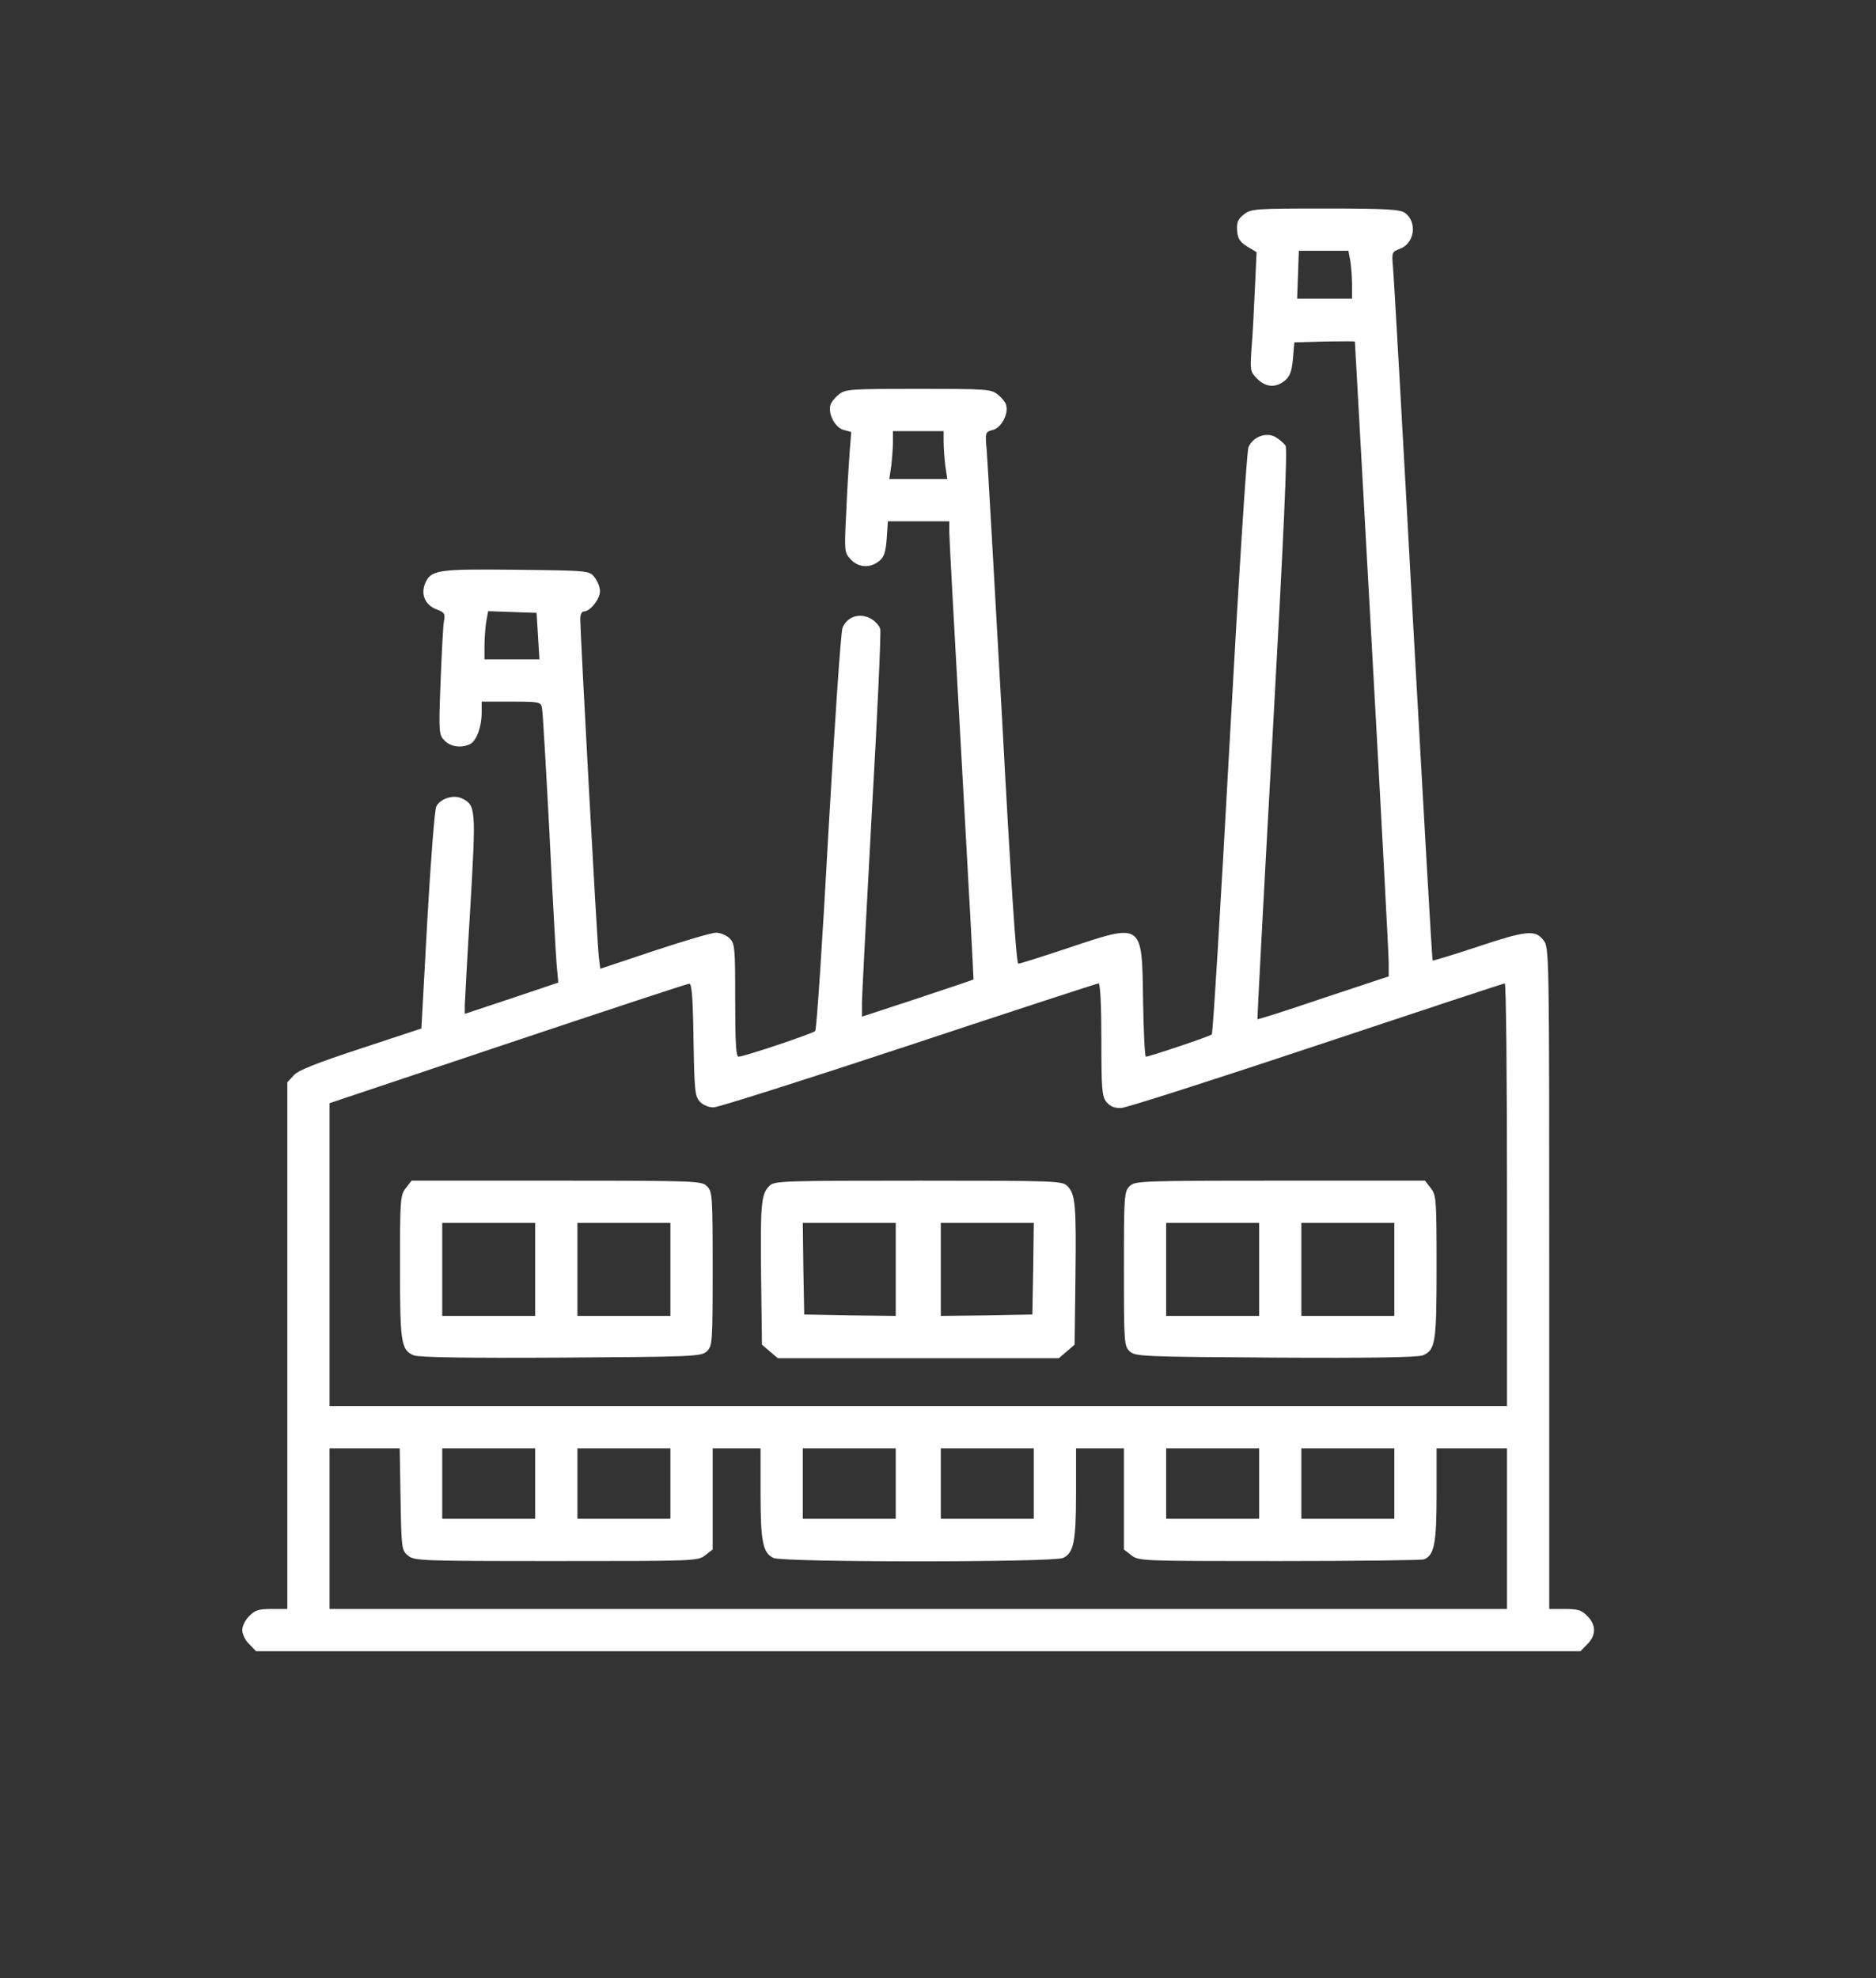
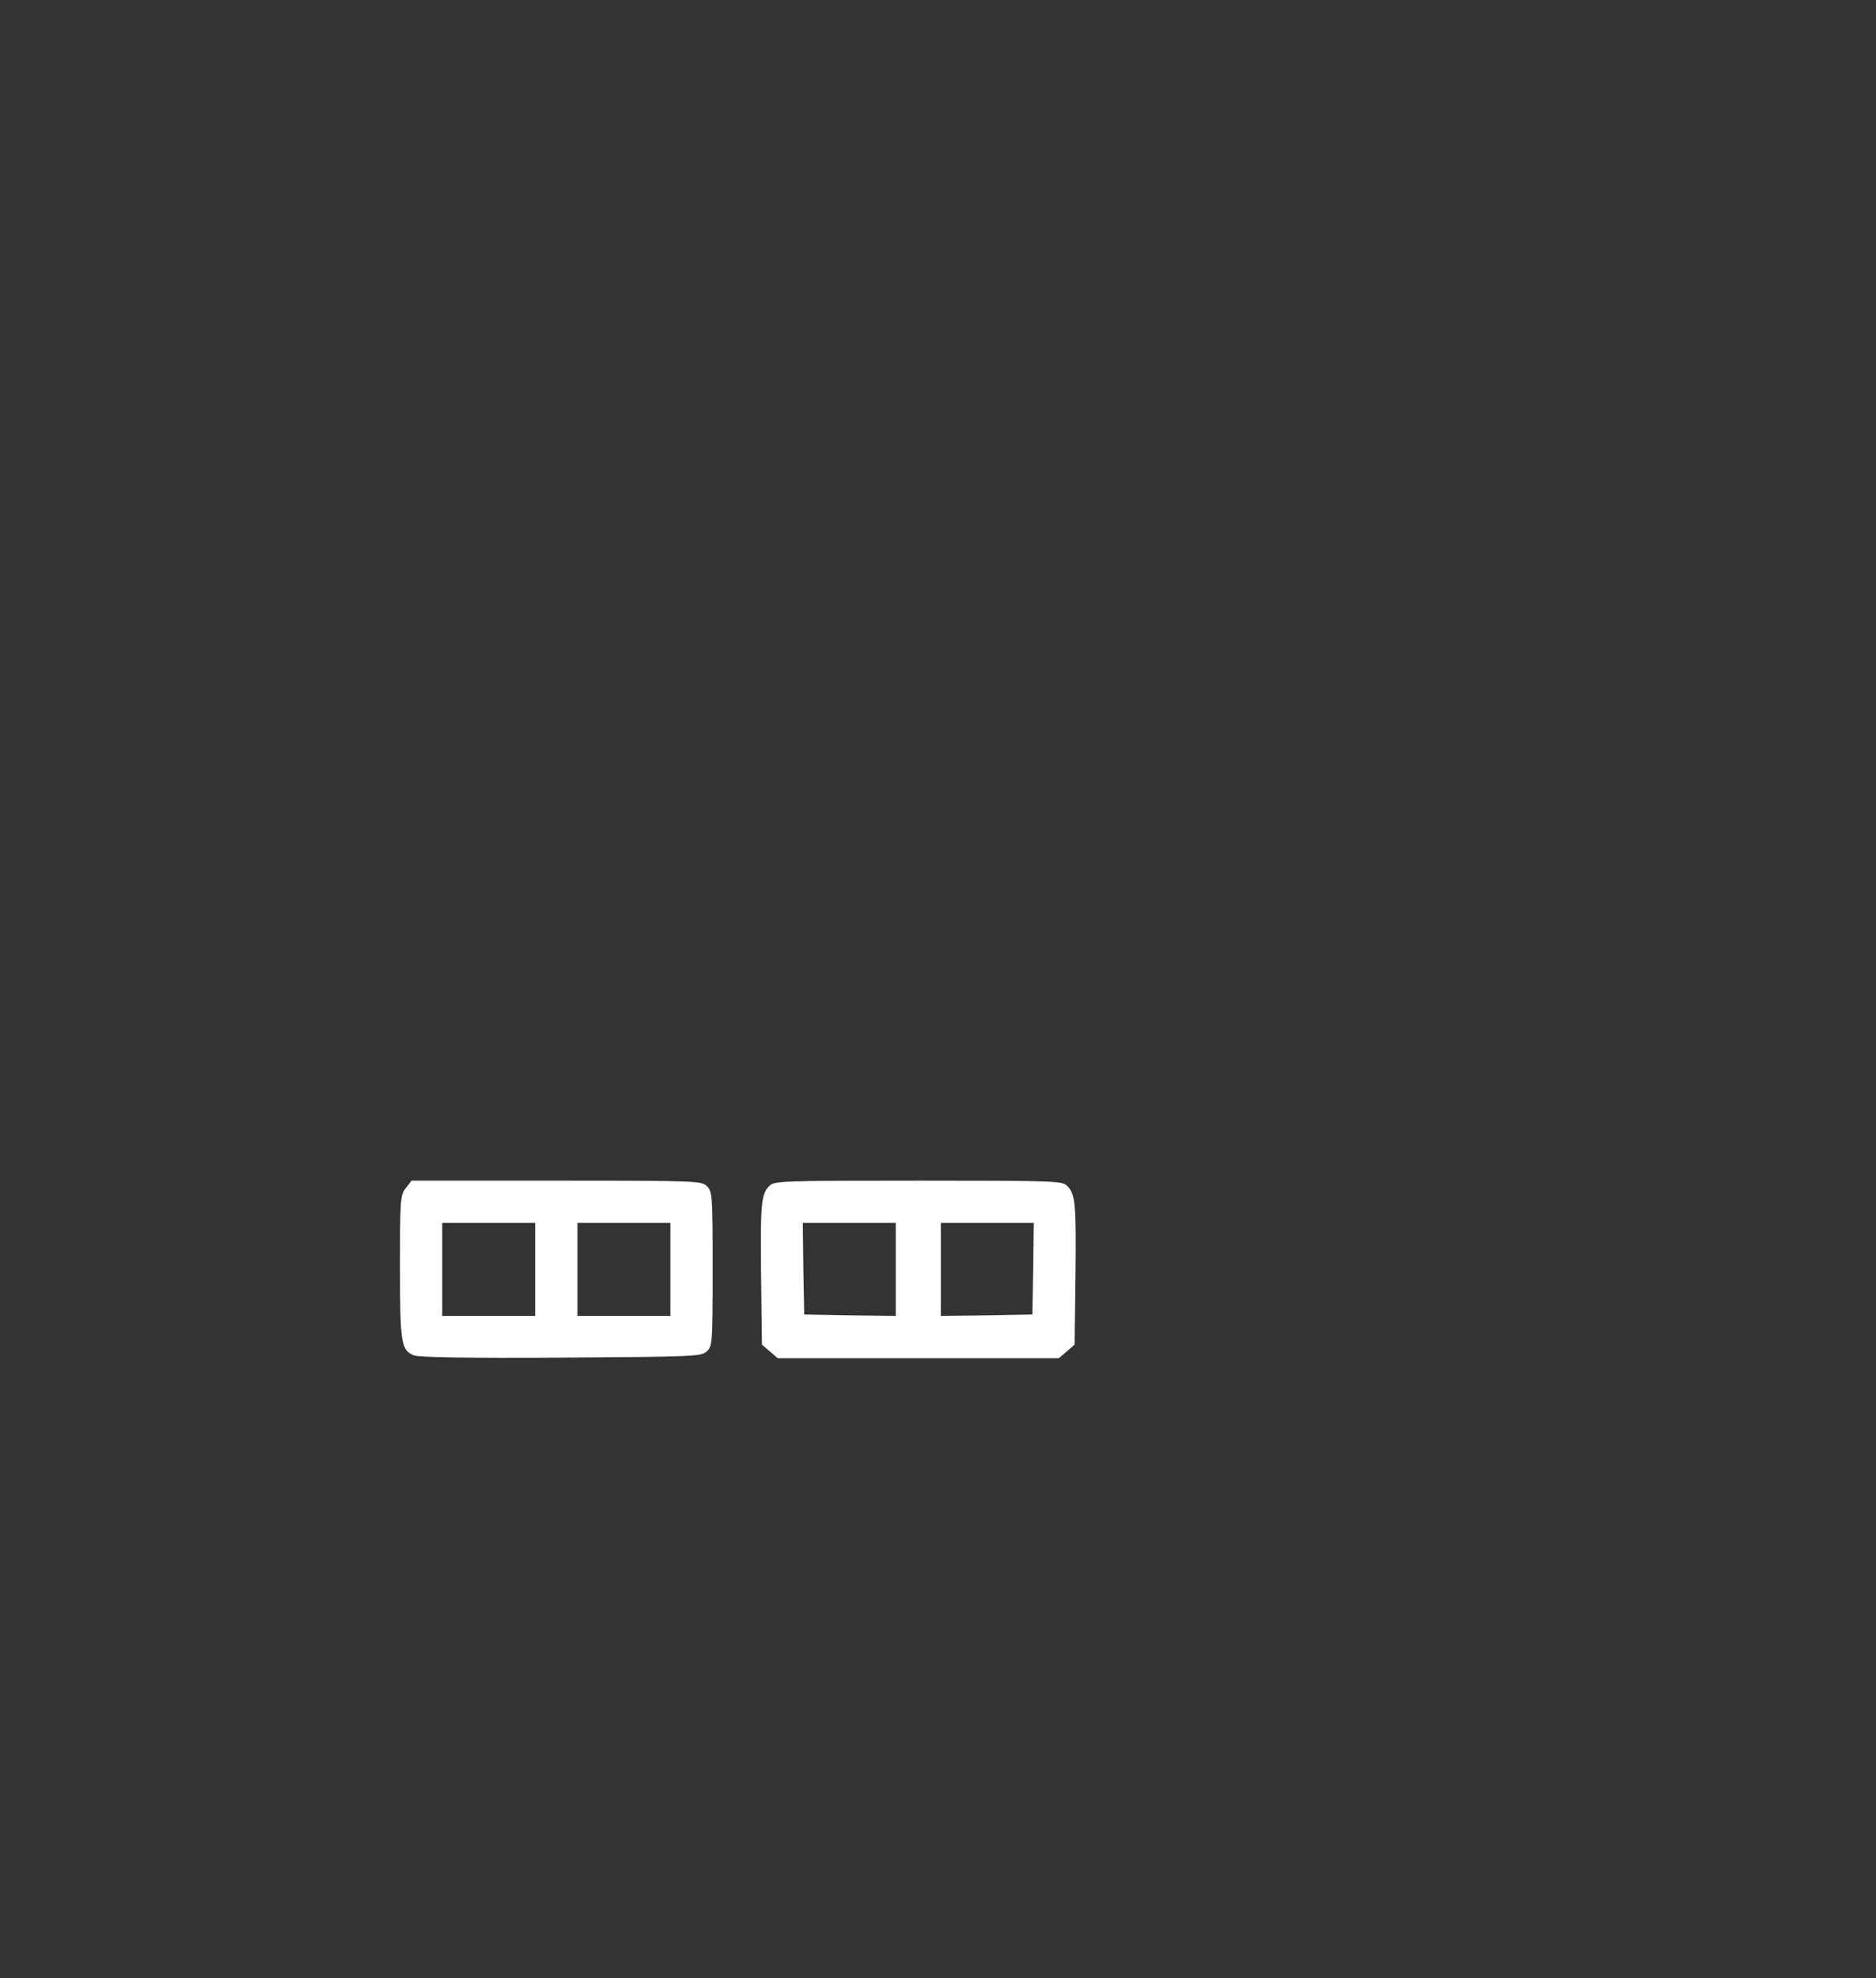
<svg xmlns="http://www.w3.org/2000/svg" width="888" height="936" viewBox="0 0 888 936" fill="none">
  <rect x="0" y="0" width="888" height="936" fill="#333333" stroke="none" />
-   <path d="M588.8 101.467C585.867 103.733 585.333 105.2 585.6 109.2C585.867 112.933 586.933 114.533 590.4 116.667L594.8 119.333L594 136.667C593.6 146.133 592.933 158.933 592.4 164.933C591.733 175.333 591.733 175.867 595.067 179.2C599.2 183.333 603.867 183.6 608.133 180.133C610.533 178.133 611.467 175.867 612 169.867L612.667 162L627.067 161.6C634.933 161.467 641.333 161.467 641.333 161.6C641.333 161.867 644.933 226.533 649.333 305.333C653.733 384.133 657.333 451.733 657.333 455.333V462L626.4 472.267C609.467 478 595.333 482.533 595.2 482.267C595.067 482.133 598.267 421.467 602.4 347.6C607.733 251.733 609.467 212.533 608.533 210.933C607.733 209.733 605.6 207.867 603.733 206.8C599.333 204.267 592.8 206.8 590.933 211.733C590.133 213.733 586.133 276.8 582 352C577.867 427.2 574.133 489.067 573.6 489.467C572.667 490.4 544 500 542.4 500C541.867 500 541.333 488 541.067 473.467C540.533 436.267 541.2 436.667 505.333 448.667C493.333 452.667 482.8 456 482 456C481.067 456 478.4 415.867 474.267 338.933C470.667 274.667 467.467 218 467.067 213.2C466.267 204.533 466.4 204.4 469.867 203.467C473.867 202.533 477.467 196 476.267 191.733C476 190.4 474.133 188.133 472.267 186.667C469.2 184.133 466.8 184 434.667 184C402.533 184 400.133 184.133 397.067 186.667C395.2 188.133 393.333 190.4 393.067 191.733C391.867 196 395.467 202.533 399.467 203.467L402.933 204.4L402.133 214.533C401.733 220.133 400.933 232.933 400.533 243.067C399.6 261.067 399.733 261.467 402.667 264.667C406.4 268.667 411.867 268.933 416.133 265.467C418.533 263.6 419.2 261.333 419.733 254.8L420.267 246.667H434.8H449.333V251.6C449.333 254.4 452 303.2 455.2 360C458.4 416.8 460.933 463.333 460.8 463.467C460.8 463.6 448.8 467.6 434.4 472.4L408 481.067V474.8C408 471.333 410.133 430.8 412.667 384.533C415.333 338.4 417.067 299.333 416.667 297.733C416.267 296 414.133 293.733 411.867 292.533C406.667 289.867 400.933 291.867 398.8 297.067C398 299.067 395.067 342.533 392.133 393.733C389.333 444.933 386.533 487.333 385.867 487.867C384.4 489.2 352.133 500 349.6 500C348.4 500 348 493.733 348 473.333C348 448.4 347.867 446.533 345.333 444C343.867 442.533 340.933 441.333 338.933 441.333C336.933 441.333 323.733 445.2 309.733 449.867L284.133 458.4L283.467 452.933C282.667 447.2 274.667 299.6 274.667 292.933C274.667 290.8 275.333 289.333 276.4 289.333C279.333 289.333 284 283.467 284 279.733C284 277.867 282.8 274.933 281.467 273.2C278.933 270 278.8 270 244.533 269.6C207.067 269.2 204 269.6 201.2 276.133C199.067 281.467 201.333 286.4 206.8 288.4C210.4 289.733 210.8 290.533 210.133 294C209.733 296.133 209.067 309.2 208.533 322.8C207.6 346.933 207.733 347.733 210.533 350.533C213.467 353.467 218.667 354.133 222.667 352C225.6 350.4 228 343.867 228 337.2V332H242C255.333 332 256 332.133 256.533 334.933C256.933 336.667 258.4 362.533 260 392.667C261.467 422.667 263.067 451.333 263.467 456.133L264.267 464.933L242.133 472.4L220 479.733V475.6C220.133 473.2 221.2 452.133 222.667 428.667C225.333 382.8 225.2 381.067 218.8 377.867C214.933 375.867 208.533 377.733 206.533 381.6C205.733 383.067 203.867 407.333 202.267 435.467L199.467 486.667L170.8 496.133C149.733 503.067 141.2 506.4 139.067 508.8L136 512.133V636.8V761.333H128.667C122.533 761.333 120.667 761.867 118 764.667C116.133 766.4 114.667 769.467 114.667 771.333C114.667 773.2 116.133 776.267 118 778L121.2 781.333H434.667H748.133L751.333 778C755.6 773.867 755.6 768.8 751.333 764.667C748.667 761.867 746.8 761.333 740.667 761.333H733.333V604.8C733.333 448.533 733.333 448.4 730.533 444.8C726.667 439.867 722.533 440.267 698.933 448.133C687.733 451.867 678.267 454.667 678.133 454.533C677.867 454.267 673.733 381.733 668.8 293.333C664 204.933 659.733 129.6 659.333 126C658.8 119.467 658.8 119.2 662.667 117.733C669.733 115.067 670.933 104.933 664.933 100.667C662.533 99.067 655.733 98.667 627.2 98.667C593.733 98.667 592.267 98.8 588.8 101.467ZM639.2 123.6C639.6 126.4 640 131.467 640 134.933V141.333H627.067H614L614.4 130L614.8 118.667H626.533H638.267L639.2 123.6ZM446.667 209.2C446.667 212 447.067 217.067 447.467 220.533L448.4 226.667H434.667H420.933L421.867 220.533C422.267 217.067 422.667 212 422.667 209.2V204H434.667H446.667V209.2ZM254.667 301.067L255.333 312H242.4H229.333V305.6C229.333 302.133 229.733 297.067 230.133 294.267L231.067 289.2L242.533 289.6L254 290L254.667 301.067ZM328.267 491.867C328.667 515.733 328.933 518.667 331.2 521.2C332.667 522.8 335.333 524 337.733 524C339.867 524 381.467 510.8 430.267 494.667C478.933 478.533 519.333 465.333 520 465.333C520.8 465.333 521.333 475.467 521.333 491.867C521.333 515.6 521.6 518.667 523.733 521.467C525.6 523.6 527.467 524.4 530.8 524.267C533.333 524.133 574.933 510.8 623.333 494.667C671.733 478.533 711.733 465.333 712.267 465.333C712.933 465.333 713.333 510.267 713.333 565.333V665.333H434.667H156V593.6V522L240.4 493.733C286.667 478.267 325.333 465.467 326.267 465.467C327.467 465.333 328 472.4 328.267 491.867ZM189.6 709.467C190 732.933 190.133 733.6 193.2 736.133C196.133 738.533 199.333 738.667 263.333 738.667C329.067 738.667 330.4 738.667 333.867 735.867L337.333 733.2V709.2V685.333H348.667H360V706.533C360 729.467 361.067 734.8 366.133 737.2C370.8 739.333 498.533 739.333 503.2 737.2C508.267 734.8 509.333 729.467 509.333 706.533V685.333H520.667H532V709.2V733.2L535.467 735.867C538.933 738.667 540.267 738.667 605.467 738.667C641.867 738.667 672.8 738.267 674 737.867C678.933 736 680 730.267 680 707.333V685.333H696.667H713.333V723.333V761.333H434.667H156V723.333V685.333H172.533H189.2L189.6 709.467ZM253.333 702V718.667H231.333H209.333V702V685.333H231.333H253.333V702ZM317.333 702V718.667H295.333H273.333V702V685.333H295.333H317.333V702ZM424 702V718.667H402H380V702V685.333H402H424V702ZM489.333 702V718.667H467.333H445.333V702V685.333H467.333H489.333V702ZM596 702V718.667H574H552V702V685.333H574H596V702ZM660 702V718.667H638H616V702V685.333H638H660V702Z" fill="white" />
  <path d="M192.133 562.133C189.467 565.467 189.333 567.333 189.333 599.467C189.333 635.6 189.867 638.8 195.867 641.333C198.267 642.267 219.867 642.667 265.6 642.4C328.4 642 331.867 641.867 334.534 639.467C337.2 636.933 337.334 635.867 337.334 600.4C337.334 565.733 337.2 563.867 334.667 561.333C332.134 558.8 330.267 558.667 263.467 558.667H194.8L192.133 562.133ZM253.333 600.667V622.667H231.333H209.333V600.667V578.667H231.333H253.333V600.667ZM317.334 600.667V622.667H295.334H273.334V600.667V578.667H295.334H317.334V600.667Z" fill="white" />
  <path d="M364.134 561.2C360.267 565.067 359.867 569.733 360.267 604.4L360.667 636.267L364.4 639.467L368.134 642.667H434.667H501.2L504.934 639.467L508.667 636.267L509.067 604.4C509.467 569.733 509.067 565.067 505.2 561.2C502.8 558.8 500.267 558.667 434.667 558.667C369.067 558.667 366.534 558.8 364.134 561.2ZM424 600.667V622.667L402.4 622.4L380.667 622L380.267 600.267L380 578.667H402H424V600.667ZM489.067 600.267L488.667 622L467.067 622.4L445.334 622.667V600.667V578.667H467.334H489.334L489.067 600.267Z" fill="white" />
-   <path d="M534.667 561.333C532.133 563.867 532 565.733 532 600.4C532 635.867 532.133 636.933 534.8 639.467C537.467 641.867 540.933 642 603.733 642.4C649.467 642.667 671.067 642.267 673.467 641.333C679.467 638.8 680 635.6 680 599.467C680 567.333 679.867 565.467 677.2 562.133L674.533 558.667H605.867C539.067 558.667 537.2 558.8 534.667 561.333ZM596 600.667V622.667H574H552V600.667V578.667H574H596V600.667ZM660 600.667V622.667H638H616V600.667V578.667H638H660V600.667Z" fill="white" />
</svg>